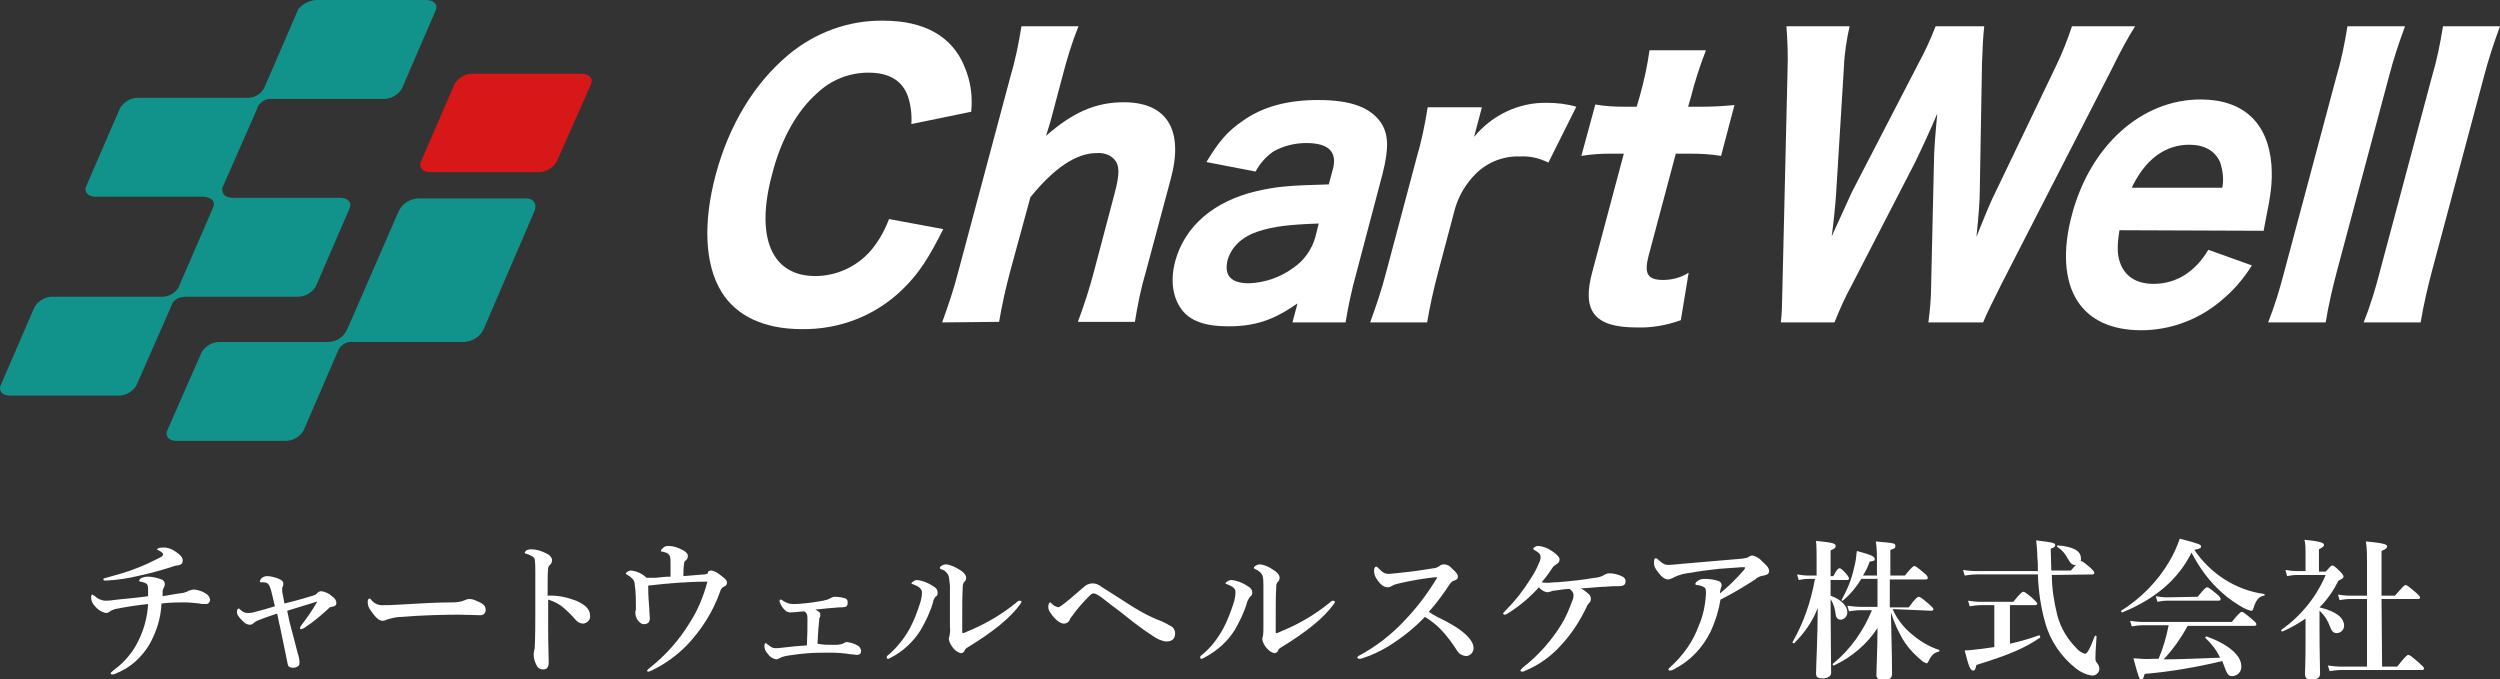
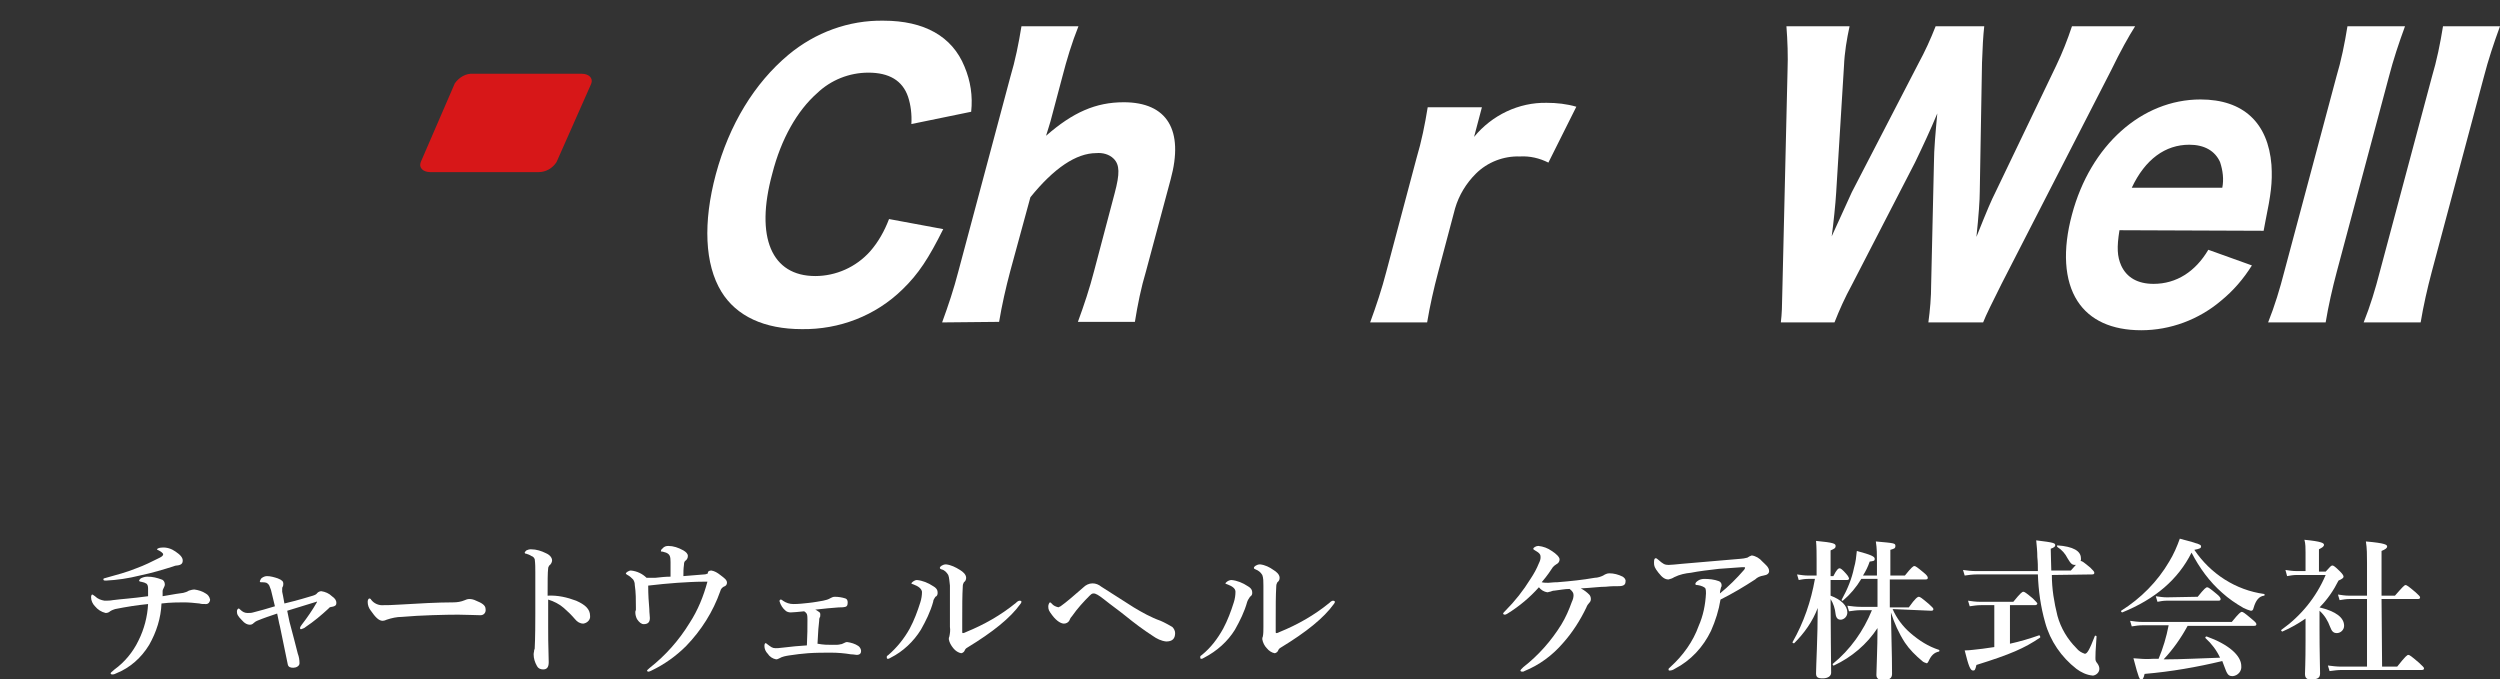
<svg xmlns="http://www.w3.org/2000/svg" version="1.1" id="レイヤー_1" x="0px" y="0px" viewBox="0 0 447.4 121.6" style="enable-background:new 0 0 447.4 121.6;" xml:space="preserve">
  <rect x="0" y="0" width="447.4" height="121.6" fill="#333333" stroke="none" />
  <style type="text/css">
	.st0{fill:#FFFFFF;}
	.st1{fill-rule:evenodd;clip-rule:evenodd;fill:#D71718;}
	.st2{fill-rule:evenodd;clip-rule:evenodd;fill:#11938B;}
</style>
  <g id="レイヤー_2_1_">
    <g id="图层_1">
      <path class="st0" d="M163.1,22.2c0.1-1.7-0.1-3.4-0.6-4.9c-1-2.9-3.4-4.3-7.1-4.3c-3.4,0-6.7,1.3-9.2,3.7c-3.5,3.1-6.4,8.1-8,14.4    c-3.1,11.4-0.1,18.3,7.7,18.3c3.7,0,7.3-1.6,9.8-4.4c1.5-1.7,2.6-3.7,3.4-5.8l9.7,1.8c-2.6,5.2-4.4,8-7.3,10.8    c-4.8,4.7-11.3,7.2-18,7.1c-6.7,0-11.7-2.3-14.4-6.7c-3-4.9-3.3-12.4-1-21c2.4-8.9,6.9-16.3,13-21.4c4.8-4,10.8-6.2,17-6.1    c7.3,0,12.3,2.8,14.5,8.2c1.1,2.6,1.5,5.3,1.2,8.1L163.1,22.2z" />
      <path class="st0" d="M168.6,57.7c1.1-3,2.1-6,2.9-9.1l9.3-34.8c0.9-3,1.5-6,2-9.1H193c-1.2,3-2.1,6-2.9,9.1l-2.1,7.9    c-0.2,0.6-0.4,1.4-0.8,2.6c4.8-4.2,8.9-6,13.9-6c7.8,0,10.8,5,8.4,13.8l-4.4,16.4c-0.9,3-1.5,6-2,9.1h-10.2c1.1-3,2.1-6,2.9-9.1    l3.7-14c0.9-3.4,0.9-5-0.2-6.1c-0.8-0.8-2-1.1-3.1-1c-3.6,0-7.6,2.7-11.8,7.9l-3.6,13.2c-0.8,3-1.5,6.1-2,9.1L168.6,57.7z" />
-       <path class="st0" d="M232.2,54.3c-4.3,3-7.6,4.1-12.4,4.1c-4.2,0-6.9-1-8.4-3.1s-2-5-1.1-8.5c1.7-6.3,6.9-10.8,14.6-12.6    c3.6-0.8,5.4-1,12.9-1.2l0.7-2.6c0.9-3.2-0.7-4.8-4.7-4.8c-2.1,0-4.1,0.5-5.9,1.5c-1.3,0.9-2.4,2.1-3.2,3.6l-8.8-1.7    c2.3-3.8,3.8-5.5,6.4-7.3c3.6-2.6,8.1-3.8,13.6-3.8c5.8,0,9.3,1.3,11.2,4c1.4,2.1,1.5,4.6,0.3,9.3L242.7,49    c-0.8,2.9-1.4,5.7-1.9,8.7h-9.5L232.2,54.3z M236,40c-5.4,0.2-8,0.5-10.8,1.4s-4.8,2.7-5.5,5.1c-0.7,2.8,0.6,4.2,3.8,4.2    c2.9-0.1,5.7-1.1,8-2.8c1.9-1.3,3.3-3.3,3.9-5.5L236,40z" />
      <path class="st0" d="M277.1,29.1c-1.6-0.8-3.3-1.2-5.1-1.1c-2.9-0.1-5.8,1-7.9,3.1c-1.7,1.7-3,3.8-3.7,6.2l-3,11.3    c-0.8,3-1.5,6.1-2,9.1h-10.2c1.1-3,2.1-6,2.9-9.1l5.4-20.3c0.9-3,1.5-6,2-9.1h9.7l-1.4,5.3c3.2-3.9,8-6.2,13-6.1    c1.8,0,3.6,0.2,5.3,0.7L277.1,29.1z" />
-       <path class="st0" d="M305.3,9c-1.1,2.8-2,5.6-2.7,8.4l-0.5,1.7h2.3c2,0,4-0.1,6-0.3l-2.4,9.1c-1.8-0.3-3.6-0.4-5.5-0.4h-2.6    L295,45.9c-0.8,3.1-0.1,4.2,2.6,4.2c1.6,0,3.2-0.4,4.6-1.3l-1.4,8.5c-2.5,0.9-5.2,1.4-7.9,1.3c-7.6,0-9.9-2.9-7.9-10.1l5.6-21    h-2.3c-1.8,0-3.5,0.1-5.3,0.4l2.5-9.2c1.7,0.3,3.4,0.4,5.2,0.4h2.2l0.5-1.7c0.8-2.8,1.4-5.6,1.8-8.4H305.3z" />
      <path class="st0" d="M345.1,57.7c0.3-2.2,0.5-4.5,0.5-6.8l0.5-21.8c0-2.3,0.3-5.6,0.6-8.8c-1.2,2.9-2.6,5.9-4,8.8L331.4,51    c-1.2,2.2-2.2,4.4-3.1,6.7h-9.6c0.2-1.8,0.2-2.2,0.3-6.9l0.9-38.2c0.1-2.6,0-5.3-0.2-7.9H331c-0.5,2.3-0.9,4.7-1,7.1l-1.4,22.7    c-0.1,1.8-0.5,5.7-0.8,7.8c2.5-5.5,3-6.6,3.6-7.9l11.9-23c1.2-2.2,2.2-4.4,3.1-6.7h8.7c-0.2,1.7-0.3,3.8-0.4,6.5l-0.4,23    c0,1.6-0.2,4.4-0.6,8.2c2-5,2.6-6.4,3.5-8.2L368,11.7c1.1-2.3,2-4.6,2.8-7h11.3c-1.2,1.9-2.6,4.4-4.3,7.9l-19.6,38.2    c-1.6,3.2-2.8,5.6-3.3,6.9H345.1z" />
      <path class="st0" d="M379.3,41.2c-0.5,3.1-0.4,4.7,0.3,6.3c1,2.2,3,3.3,5.8,3.3c4.1,0,7.5-2.2,9.8-6.1l7.8,2.8    c-1.5,2.4-3.3,4.5-5.5,6.3c-4,3.4-9.1,5.3-14.3,5.3c-5.3,0-9.2-1.8-11.4-5.2c-2.4-3.7-2.7-9.2-1-15.5c3.3-12.4,12.5-20.6,23-20.6    c7.7,0,12.1,4.2,12.7,11.7c0.2,3.2-0.1,5.3-1.1,10.2c-0.1,0.5-0.2,1-0.3,1.6L379.3,41.2z M397.7,33.6c0.3-1.5,0.1-3.1-0.4-4.6    c-0.9-2-2.8-3.1-5.5-3.1c-4.3,0-7.9,2.6-10.3,7.7H397.7z" />
      <path class="st0" d="M430.4,4.7c-1.1,3-2.1,6-2.9,9.1l-9.3,34.8c-0.8,3-1.5,6.1-2,9.1h-10.3c1.2-3,2.1-6,2.9-9.1l9.3-34.8    c0.9-3,1.5-6,2-9.1L430.4,4.7z" />
      <path class="st0" d="M447.4,4.7c-1.1,3-2.1,6-2.9,9.1l-9.3,34.8c-0.8,3-1.5,6.1-2,9.1H423c1.2-3,2.1-6,2.9-9.1l9.3-34.8    c0.9-3,1.5-6,2-9.1L447.4,4.7z" />
      <path class="st1" d="M84.7,13.2h19.4c1.3,0,2.1,0.8,1.7,1.8L99.6,29c-0.7,1.1-1.9,1.8-3.2,1.8H77c-1.3,0-2.1-0.8-1.7-1.8l6.1-14.1    C82.2,13.8,83.4,13.1,84.7,13.2" />
-       <path class="st2" d="M58.7,61.2c1.5,0,2.8-0.9,3.4-2.2c0-0.1,0-0.1,0.1-0.2l9.1-20.9c0.6-1.4,2-2.3,3.5-2.4h19.4    c1.3,0,2,1.1,1.4,2.4l-9,20.9c-0.6,1.4-2,2.3-3.5,2.4H63.6h-0.3C62,61,60.8,61.8,60.4,63l-6.1,14.1c-0.7,1.1-1.9,1.8-3.2,1.8H31.6    c-1.3,0-2.1-0.8-1.7-1.8L36.1,63c0.7-1.1,1.9-1.8,3.2-1.8L58.7,61.2z M56.8,0h19.5c1.3,0,2.1,0.8,1.7,1.8l-6.1,14.1    c-0.7,1.1-1.9,1.8-3.2,1.8H49.1c-0.1,0-0.3,0-0.4,0c-1.2-0.1-2.3,0.6-2.7,1.7v0.1l-6.2,14.1c-0.1,1,0.3,1.7,1.7,1.8h19.4    c1.3,0,2.1,0.8,1.7,1.8l-6.1,14.1c-0.7,1.1-1.9,1.8-3.2,1.8H33.6c-1.6,0-2.5,0.4-3,1.7v0.1l-6.2,14.1c-0.7,1.1-1.9,1.8-3.2,1.8    H1.8c-1.3,0-2.1-0.8-1.7-1.8l6.1-14.1c0.7-1.1,1.9-1.8,3.2-1.8h19.4c1.3,0.1,2.5-0.6,3.2-1.7v-0.1L38.2,37c0.3-1-0.3-1.6-1.7-1.8    H17.1c-1.3,0-2.1-0.8-1.7-1.8l6.1-14.1c0.7-1.1,1.9-1.8,3.2-1.8h19.4c1.3,0.1,2.6-0.6,3.2-1.8l6.1-14.1C54.3,0.6,55.5,0,56.8,0" />
      <path class="st0" d="M32.8,106.1c0.4-0.1,0.7-0.2,1-0.4c0.3-0.1,0.7-0.2,1-0.2c0.7,0.1,1.4,0.3,2,0.7c0.4,0.2,0.7,0.6,0.8,1.1    c0,0.4-0.3,0.8-0.7,0.8c0,0-0.1,0-0.1,0c-0.4,0-0.8,0-1.1-0.1c-0.9-0.1-1.9-0.2-2.8-0.2c-0.6,0-2.5,0-4,0.2    c-0.1,2.6-0.9,5.1-2.2,7.4c-1.4,2.3-3.4,4.1-5.9,5.1c-0.2,0.1-0.4,0.2-0.7,0.2c-0.2,0-0.3-0.1-0.3-0.2s0.1-0.2,0.7-0.7    c1.8-1.3,3.3-3.1,4.3-5.2c1-2,1.6-4.3,1.7-6.5c-2,0.2-3.9,0.5-5.9,0.9c-0.3,0.1-0.6,0.2-0.9,0.4c-0.2,0.2-0.5,0.3-0.8,0.3    c-0.8-0.2-1.4-0.6-1.9-1.2c-0.4-0.4-0.7-1-0.7-1.6c0-0.3,0.1-0.5,0.2-0.5s0.2,0.1,0.5,0.3c0.5,0.5,1.1,0.7,1.7,0.8    c0.5,0,1,0,1.5-0.1c1.5-0.2,3.4-0.3,6.3-0.7c0-0.6,0-1,0-1.4s-0.1-0.8-0.4-0.9c-0.3-0.2-0.6-0.2-0.9-0.3c-0.2,0-0.3-0.1-0.3-0.2    s0.1-0.2,0.3-0.4c0.4-0.2,0.8-0.3,1.2-0.3c0.9,0,1.7,0.2,2.5,0.5c0.4,0.1,0.6,0.5,0.6,0.9c0,0.2-0.1,0.4-0.2,0.6    c-0.1,0.2-0.2,0.4-0.2,0.6c0,0.2,0,0.4,0,0.9C31.3,106.3,32.1,106.2,32.8,106.1z M31.4,98.7c0.9,0.6,1.3,1.1,1.3,1.6    s-0.2,0.8-1,0.9c-0.3,0-0.5,0.1-0.8,0.2c-1.6,0.5-3.5,1.1-5.9,1.6c-2,0.5-4,0.8-6,0.9c-0.3,0-0.5,0-0.5-0.2s0.1-0.2,0.5-0.3    c1.8-0.5,3.7-1,5.4-1.7c1.4-0.5,2.8-1.2,4.2-1.9c0.4-0.2,0.6-0.4,0.6-0.6s-0.4-0.5-0.8-0.7c-0.2-0.1-0.3-0.1-0.3-0.2    s0.4-0.3,0.8-0.3C29.8,97.9,30.7,98.2,31.4,98.7z" />
      <path class="st0" d="M56,106.6c0.3-0.1,0.6-0.2,0.8-0.5c0.2-0.2,0.5-0.3,0.7-0.3c0.7,0.1,1.4,0.4,1.9,0.9c0.6,0.4,0.8,0.8,0.8,1.2    s-0.2,0.6-0.8,0.7c-0.2,0-0.5,0.1-0.6,0.3c-1.3,1.2-2.6,2.3-4.1,3.3c-0.2,0.2-0.5,0.3-0.8,0.4c-0.1,0-0.2,0-0.2-0.2    s0.1-0.3,0.3-0.6c1-1.3,1.9-2.6,2.7-4c0.1-0.1,0-0.2-0.1-0.1c-1.6,0.5-3.6,1.1-5.2,1.6c0.2,0.8,0.3,1.7,0.6,2.7    c0.4,1.6,0.9,3.3,1.3,5c0.2,0.5,0.3,1.1,0.3,1.7c0,0.5-0.6,0.8-1.1,0.8s-0.9-0.1-1-0.6l-1.4-6.8c-0.2-0.7-0.3-1.5-0.5-2.3    c-1.2,0.4-2.4,0.8-3.6,1.3c-0.2,0.1-0.4,0.2-0.6,0.4c-0.2,0.2-0.4,0.3-0.7,0.3c-0.4,0-0.9-0.2-1.4-0.8c-0.8-0.8-0.9-1.1-0.9-1.6    c0-0.3,0.2-0.5,0.3-0.5s0.2,0.1,0.3,0.2c0.4,0.4,0.8,0.6,1.3,0.6c0.3,0,0.7,0,1-0.1c1.2-0.3,2.6-0.7,3.9-1.1    c-0.3-1.3-0.5-2-0.7-2.9c-0.1-0.3-0.2-0.5-0.3-0.8c-0.1-0.2-0.3-0.4-0.5-0.5c-0.3-0.1-0.6-0.1-0.9-0.1c-0.2,0-0.3,0-0.3-0.2    c0.1-0.2,0.2-0.5,0.4-0.6c0.3-0.2,0.6-0.3,0.9-0.3c0.6,0,1.3,0.2,1.9,0.4c0.8,0.3,1,0.6,1,0.9c0,0.2,0,0.4-0.1,0.6    c-0.1,0.1-0.1,0.3-0.1,0.4c0,0.2,0,0.3,0,0.5c0.1,0.5,0.2,0.9,0.4,2.1C53.4,107.4,55,106.9,56,106.6z" />
      <path class="st0" d="M86,110.1c-0.8,0-2.7-0.1-4-0.1c-2.1,0-6.8,0.1-10.1,0.4c-0.9,0-1.8,0.2-2.7,0.5c-0.2,0.1-0.5,0.2-0.7,0.2    c-0.7,0-1.3-0.6-2.2-1.9c-0.3-0.4-0.5-0.9-0.5-1.5c0-0.4,0.2-0.6,0.3-0.6c0.1,0,0.3,0.1,0.3,0.2c0.5,0.7,1.4,1.1,2.3,1    c0.7,0,1.2,0,2.8-0.1c3.3-0.2,6.9-0.4,9.6-0.4c0.7,0,1.4-0.1,2.1-0.4c0.2-0.1,0.5-0.2,0.8-0.2c0.4,0,0.8,0.1,1.2,0.3    c1,0.4,1.7,0.8,1.7,1.5C87,109.6,86.6,110.1,86,110.1C86,110.1,86,110.1,86,110.1z" />
      <path class="st0" d="M103.1,107.5c1.6,0.7,2.5,1.5,2.5,2.7c0.1,0.7-0.5,1.3-1.2,1.4c-0.6,0-1.1-0.3-1.5-0.8c-0.6-0.7-1.3-1.4-2-2    c-0.8-0.7-1.8-1.2-2.8-1.5v4.7c0,1.1,0,3.6,0.1,6.5c0,1-0.4,1.3-1,1.3c-0.5,0-0.9-0.2-1.1-0.6c-0.4-0.7-0.6-1.4-0.6-2.1    c0-0.3,0.1-0.5,0.1-0.8c0.1-0.1,0.1-0.3,0.1-0.5c0-0.3,0.1-1.1,0.1-6c0-2.6,0-4.8,0-7.4c0-0.8,0-1.5-0.1-2.3    c-0.1-0.3-0.3-0.5-0.6-0.6c-0.3-0.2-0.6-0.3-0.9-0.4c-0.2,0-0.3-0.1-0.3-0.2s0.2-0.3,0.3-0.4c0.2-0.1,0.5-0.2,0.8-0.2    c1,0,1.9,0.3,2.7,0.7c0.7,0.3,1.1,0.8,1.1,1.3c0,0.3-0.2,0.7-0.5,0.9c-0.1,0.2-0.2,0.3-0.2,0.5c-0.1,0.8-0.1,2.3-0.1,4.9    C99.8,106.5,101.5,106.9,103.1,107.5z" />
      <path class="st0" d="M127.3,102.1c0.6,0.1,1.1,0.4,1.6,0.8c0.8,0.6,1.2,0.9,1.2,1.4c0,0.3-0.2,0.6-0.6,0.7    c-0.3,0.2-0.5,0.4-0.6,0.8c-1.3,3.7-3.4,7-6.1,9.8c-1.8,1.8-3.9,3.3-6.2,4.4c-0.2,0.1-0.4,0.2-0.6,0.2c-0.1,0-0.2-0.1-0.2-0.2    s0.2-0.2,0.5-0.5c2.8-2.2,5.2-4.9,7.1-8c1.5-2.3,2.5-4.8,3.2-7.4c-0.4,0-0.6,0-0.8,0c-1.4,0-3,0.1-4.6,0.2s-3.4,0.3-5.2,0.5    c0,1.7,0.1,3,0.2,4.2c0,0.7,0.1,1.2,0.1,1.6c0,0.7-0.3,1.1-1.1,1.1c-0.4,0-0.8-0.3-1.2-0.9c-0.2-0.4-0.3-0.8-0.3-1.2    c0-0.1,0-0.3,0.1-0.4c0-0.2,0-0.3,0-0.5c0-1.3,0-2.7-0.2-4c0-0.4-0.1-0.7-0.3-1c-0.3-0.3-0.6-0.6-1-0.8c-0.2-0.1-0.3-0.2-0.3-0.3    s0.5-0.5,0.9-0.5c1.1,0.1,2.1,0.6,2.8,1.3c0.5,0,1,0,1.6,0c0.9-0.1,1.8-0.2,2.7-0.2v-2.6c0-1-0.1-1.4-0.8-1.7    c-0.4-0.1-0.6-0.2-0.8-0.2s-0.1,0-0.1-0.2s0.2-0.2,0.3-0.4c0.3-0.3,0.6-0.4,1-0.4c0.9,0,1.8,0.3,2.7,0.8c0.5,0.3,0.8,0.6,0.8,1    c0,0.4-0.2,0.7-0.5,0.9c-0.1,0.1-0.2,0.3-0.2,0.7c-0.1,0.7-0.1,1.3-0.1,2c1.3-0.1,2.4-0.2,3.7-0.3c0.3,0,0.5-0.1,0.7-0.2    C126.6,102.3,126.9,102.1,127.3,102.1z" />
      <path class="st0" d="M148.9,115.4c0.9,0,1.2,0,1.5-0.1c0.2,0,0.4-0.1,0.6-0.2c0.2-0.1,0.4-0.2,0.6-0.2c0.7,0.1,1.4,0.3,2,0.7    c0.3,0.2,0.5,0.6,0.5,0.9c0,0.4-0.2,0.7-0.8,0.7c-0.2,0-0.5-0.1-1-0.1c-1.2-0.2-2.4-0.3-3.6-0.3c-1.3,0-2.6,0-4.1,0.1    c-1.1,0.1-2.2,0.2-3.4,0.4c-0.6,0.1-1.2,0.2-1.7,0.5c-0.2,0.1-0.4,0.2-0.6,0.2c-0.6-0.1-1.2-0.5-1.5-1c-0.4-0.4-0.6-0.9-0.6-1.4    c0-0.3,0.1-0.5,0.2-0.5s0.1,0,0.2,0.1c0.8,0.6,1,0.8,1.6,0.8c0.2,0,0.6,0,1.3-0.1c1.6-0.2,2.8-0.3,4.3-0.4    c0.1-1.9,0.1-3.1,0.1-4.6c0-0.3,0-0.7-0.1-1c-0.1-0.2-0.3-0.4-0.5-0.5c-1.1,0.1-1.9,0.2-2.4,0.2c-0.3,0-0.7-0.1-0.9-0.3    c-0.5-0.4-0.9-1-1.1-1.7c0-0.2,0.1-0.3,0.2-0.3s0.2,0,0.4,0.2c0.6,0.4,1.2,0.6,1.9,0.6c0.9,0,1.8-0.1,2.7-0.2c1-0.1,2-0.3,2.6-0.4    c0.5-0.1,0.9-0.2,1.4-0.5c0.2-0.1,0.4-0.2,0.7-0.2c0.6,0,1.3,0.1,1.9,0.3c0.3,0.1,0.4,0.4,0.4,0.7c0,0.5-0.1,0.7-0.4,0.8    c-0.4,0.1-0.8,0.1-1.2,0.1c-1.2,0.1-2.6,0.2-4.2,0.4c0.2,0.1,0.4,0.2,0.5,0.3c0.4,0.2,0.4,0.4,0.4,0.6c0,0.2,0,0.4-0.1,0.5    c-0.1,0.2-0.1,0.4-0.1,0.6c-0.1,0.7-0.2,2-0.3,4.1C147.4,115.4,148.1,115.4,148.9,115.4z" />
      <path class="st0" d="M163.5,104.6c-0.2-0.1-0.4-0.1-0.4-0.2s0.5-0.6,1-0.6c1,0.1,2,0.5,2.9,1.1c0.7,0.4,0.8,0.8,0.8,1.2    c0,0.3-0.1,0.6-0.4,0.7c-0.2,0.3-0.4,0.6-0.4,0.9c-0.5,1.8-1.3,3.4-2.2,5c-1.3,2.1-3.2,3.9-5.4,5c-0.2,0.1-0.3,0.2-0.5,0.2    c-0.2,0-0.2-0.1-0.2-0.3s0-0.2,0.3-0.4c1.5-1.3,2.8-2.9,3.8-4.7c0.8-1.5,1.4-3.1,1.9-4.7c0.2-0.6,0.3-1.3,0.3-1.9    C164.9,105.3,164.3,104.9,163.5,104.6z M169.7,102.9c-0.3-0.5-0.7-0.9-1.2-1c-0.2-0.1-0.3-0.1-0.3-0.3s0.5-0.6,1.1-0.6    c0.9,0.1,1.7,0.5,2.5,1c0.5,0.3,1.1,0.8,1.1,1.4c0,0.3-0.1,0.6-0.4,0.8c-0.1,0.2-0.2,0.4-0.2,0.7c-0.1,1.8-0.1,3.4-0.1,6.1v2    c0,0.2,0,0.3,0.1,0.3c0.2,0,0.4-0.1,0.6-0.2c3.2-1.3,6.2-3,8.9-5.2c0.3-0.3,0.5-0.4,0.7-0.4s0.3,0.1,0.3,0.2    c0,0.1-0.1,0.3-0.2,0.4c-1.8,2.5-4.9,5-9.5,7.8c-0.2,0.1-0.4,0.3-0.5,0.6c-0.1,0.2-0.4,0.4-0.6,0.4c-0.5-0.1-1-0.4-1.4-0.9    c-0.4-0.5-0.7-1-0.8-1.6c0-0.2,0-0.3,0.1-0.5c0.1-0.5,0.2-1.1,0.1-1.7c0-2.2,0-4,0-7.4C169.9,104.1,169.9,103.4,169.7,102.9z" />
      <path class="st0" d="M189.8,108.5c1-0.7,2.5-2,4.1-3.4c0.4-0.4,1-0.7,1.6-0.7c0.6,0,1.1,0.2,1.6,0.6l5.8,3.7    c1.5,0.9,3.1,1.8,4.8,2.4c0.7,0.3,1.4,0.7,2.1,1.1c0.3,0.3,0.5,0.7,0.5,1.1c0,1-0.5,1.5-1.6,1.5c-0.9-0.1-1.7-0.5-2.4-1    c-1.7-1.1-3.3-2.3-4.9-3.6c-1.1-0.9-2.4-1.8-3.9-3c-0.9-0.7-1.4-1-1.8-1c-0.3,0-0.5,0.2-0.7,0.4c-1.1,1.1-2.2,2.3-3.1,3.6    c-0.2,0.2-0.4,0.5-0.5,0.8c-0.2,0.4-0.6,0.6-1,0.6c-0.4,0-1.2-0.3-2.1-1.5c-0.6-0.8-0.7-1-0.7-1.6c0-0.3,0.2-0.7,0.3-0.7    s0.2,0.1,0.3,0.2c0.3,0.4,0.8,0.6,1.3,0.7C189.3,108.7,189.6,108.6,189.8,108.5z" />
      <path class="st0" d="M219.7,104.6c-0.2-0.1-0.4-0.1-0.4-0.2s0.5-0.6,1.1-0.6c1,0.1,2,0.5,2.9,1.1c0.7,0.4,0.8,0.8,0.8,1.2    c0,0.3-0.1,0.5-0.4,0.7c-0.2,0.3-0.4,0.6-0.5,0.9c-0.5,1.8-1.3,3.4-2.2,5c-1.3,2.1-3.2,3.8-5.5,5c-0.2,0.1-0.3,0.2-0.5,0.2    c-0.2,0-0.2-0.1-0.2-0.3s0-0.2,0.3-0.4c1.6-1.3,2.8-2.9,3.8-4.7c0.8-1.5,1.4-3.1,1.9-4.7c0.2-0.6,0.3-1.3,0.3-1.9    C221.1,105.3,220.5,104.9,219.7,104.6z M225.9,102.9c-0.3-0.5-0.7-0.8-1.2-1c-0.2-0.1-0.3-0.1-0.3-0.3s0.5-0.6,1.1-0.6    c0.9,0.1,1.7,0.5,2.4,1c0.5,0.3,1.1,0.8,1.1,1.4c0,0.3-0.1,0.6-0.4,0.8c-0.1,0.2-0.2,0.4-0.2,0.7c-0.1,1.8-0.1,3.4-0.1,6.1v2    c0,0.2,0,0.3,0.1,0.3c0.2,0,0.4-0.1,0.6-0.2c3.2-1.3,6.2-3,8.9-5.2c0.3-0.3,0.5-0.4,0.7-0.4c0.1,0,0.3,0.1,0.3,0.2c0,0,0,0,0,0    c0,0.1-0.1,0.3-0.2,0.4c-1.8,2.5-4.9,5-9.5,7.8c-0.2,0.1-0.4,0.3-0.5,0.6c-0.1,0.2-0.4,0.4-0.6,0.4c-0.5-0.1-1-0.4-1.4-0.9    c-0.4-0.4-0.7-1-0.8-1.6c0-0.2,0-0.3,0.1-0.5c0.1-0.5,0.1-1.1,0.1-1.7c0-2.2,0-4,0-7.4C226.1,104.1,226.1,103.4,225.9,102.9    L225.9,102.9z" />
-       <path class="st0" d="M258.8,111.2c0.9,0.5,1.8,1,2.6,1.6c1.6,1.2,2.3,2.3,2.3,3.1c0.1,0.7-0.5,1.4-1.2,1.5c0,0,0,0,0,0    c-0.7,0-1.3-0.3-1.7-0.9c-0.9-1.4-1.9-2.8-3.1-4c-0.8-0.8-1.7-1.5-2.7-2.1c-2,2.1-4.2,3.8-6.6,5.3c-1.5,0.9-3,1.6-4.6,2.1    c-0.2,0.1-0.4,0.1-0.6,0.1c-0.1,0-0.3-0.1-0.3-0.2c0,0,0,0,0,0c0-0.1,0.1-0.2,0.2-0.3c3.2-1.7,6-3.9,8.4-6.5    c2.1-2.2,3.9-4.6,5.5-7.2c0.1-0.1,0.1-0.2,0.2-0.3c0-0.1-0.1-0.1-0.4-0.1c-1.9,0.2-4.3,0.6-6.4,1.1c-0.4,0.1-0.9,0.2-1.2,0.4    c-0.3,0.2-0.6,0.3-0.9,0.3c-0.5,0-1.1-0.3-1.8-1.3c-0.4-0.5-0.6-1.1-0.6-1.7c0-0.5,0.2-0.7,0.4-0.7s0.2,0.1,0.4,0.3    c0.8,0.8,1.1,1,1.9,1c0.3,0,1-0.1,2-0.2c2.2-0.2,4-0.5,5.9-0.8c0.4,0,0.8-0.2,1.1-0.4c0.2-0.2,0.5-0.3,0.8-0.3    c0.6,0,1.1,0.3,1.4,0.7c0.8,0.7,1.1,1.1,1.1,1.5s-0.1,0.5-0.9,0.8c-0.2,0.1-0.4,0.3-0.6,0.6c-1.1,1.7-2.3,3.3-3.7,4.9    C256.7,110.2,257.8,110.7,258.8,111.2z" />
      <path class="st0" d="M285.4,103.4c0.5,0,1.1-0.2,1.5-0.4c0.3-0.2,0.7-0.4,1.1-0.4c0.8,0,1.6,0.2,2.4,0.6c0.3,0.2,0.6,0.5,0.5,0.9    c0,0.5-0.3,0.8-1.2,0.8c-0.7,0-1.4,0-2.3,0.1c-1.1,0-2.5,0.2-4.5,0.3c0.6,0.3,1.1,0.7,1.5,1.1c0.2,0.2,0.3,0.5,0.3,0.8    c0,0.3-0.1,0.5-0.3,0.7c-0.2,0.2-0.4,0.5-0.5,0.8c-1.1,2.3-2.5,4.5-4.2,6.4c-1.9,2.2-4.2,3.9-6.9,5c-0.1,0.1-0.3,0.1-0.4,0.1    c-0.2,0-0.3-0.1-0.3-0.2s0.1-0.2,0.5-0.6c2.7-2.1,5-4.7,6.8-7.6c0.8-1.3,1.4-2.7,1.9-4.1c0.2-0.4,0.3-0.8,0.3-1.2    c0-0.4-0.2-0.7-0.7-1.1c-0.9,0-1.8,0.2-2.7,0.3c-0.3,0-0.5,0.1-0.8,0.2c-0.2,0-0.3,0.1-0.5,0.1c-0.6-0.1-1.1-0.4-1.5-0.9    c-1.6,1.8-3.5,3.4-5.6,4.7c-0.2,0.1-0.3,0.2-0.5,0.2c-0.2,0-0.3-0.1-0.3-0.2s0.2-0.3,0.4-0.5c1.7-1.7,3.2-3.6,4.5-5.7    c0.6-0.9,1.1-1.8,1.5-2.8c0.2-0.4,0.3-0.7,0.3-1.1c0-0.4-0.1-0.7-1-1.2c-0.1-0.1-0.3-0.1-0.3-0.3s0.5-0.5,0.9-0.5    c0.9,0.1,1.7,0.4,2.4,0.9c0.8,0.5,1.4,1.1,1.4,1.5c0,0.4-0.2,0.7-0.6,0.9c-0.2,0.1-0.4,0.3-0.6,0.5c-0.4,0.6-0.9,1.4-2,2.7    c0.4,0.1,0.8,0.1,1.2,0.1c0.3,0,0.8-0.1,1.6-0.1C281.1,104,283.1,103.8,285.4,103.4z" />
      <path class="st0" d="M312.7,99.8c0.3-0.2,0.5-0.3,0.8-0.4c0.7,0.1,1.4,0.5,1.9,1.1c0.5,0.5,1.2,1,1.2,1.7c0,0.4-0.3,0.7-1,0.8    c-0.6,0.1-1.1,0.3-1.5,0.7c-2,1.3-4,2.5-6.2,3.6c-0.3,1.9-0.9,3.8-1.7,5.6c-1.4,2.9-3.6,5.3-6.5,6.8c-0.3,0.2-0.6,0.3-0.9,0.3    c-0.1,0-0.2,0-0.2-0.2s0.1-0.2,0.4-0.5c2.2-2,4-4.5,5-7.3c0.8-1.8,1.2-3.8,1.3-5.8c0-0.3,0-0.6-0.1-0.9c-0.1-0.2-0.7-0.5-1.4-0.6    c-0.2,0-0.4,0-0.4-0.2s0.2-0.4,0.5-0.6c0.3-0.2,0.7-0.3,1.1-0.3c0.9,0,1.8,0.1,2.6,0.4c0.3,0.1,0.5,0.4,0.5,0.7    c0,0.1,0,0.3-0.1,0.4c-0.1,0.4-0.2,0.7-0.2,1.1c1.6-1.3,3-2.7,4.3-4.2c0.1-0.1,0.2-0.3,0.2-0.4c0-0.1-0.1-0.1-0.5-0.1    c-1.4,0.1-2.8,0.2-4.2,0.3c-1.7,0.2-3.5,0.4-5,0.7c-1,0.1-2,0.3-3,0.8c-0.3,0.2-0.6,0.3-1,0.4c-0.6,0-1.1-0.3-1.8-1.2    s-0.8-1.2-0.8-1.8s0.1-0.8,0.3-0.8s0.2,0.1,0.5,0.3c0.8,0.7,1.1,0.9,1.8,0.9c0.5,0,1.3-0.1,2.4-0.2c3.5-0.3,7-0.6,10.5-0.9    C311.8,100,312.3,99.9,312.7,99.8z" />
      <path class="st0" d="M327.6,106.6c1.9,0.7,3,1.8,3,3c0,0.7-0.5,1.2-1.1,1.3c0,0-0.1,0-0.1,0c-0.5,0-0.8-0.3-0.9-1    c-0.1-1-0.4-1.9-0.9-2.7c0,4.6,0.1,11.8,0.1,13.2c0,0.6-0.6,1-1.5,1s-1.2-0.2-1.2-0.9c0-1.3,0.3-6.6,0.3-11.7    c-0.9,2.4-2.4,4.5-4.2,6.3c-0.1,0.1-0.4-0.1-0.3-0.2c2-3.5,3.3-7.3,4-11.3h-1.2c-0.6,0-1.2,0.1-1.7,0.2l-0.3-1    c0.7,0.1,1.3,0.2,2,0.2h1.5v-2.8c0-1.1,0-2.3-0.1-3.4c3.2,0.3,3.5,0.5,3.5,0.9s-0.2,0.5-0.9,0.8v4.6h0.5c0.6-1.2,0.9-1.4,1.1-1.4    s0.5,0.2,1.2,1c0.2,0.2,0.4,0.5,0.5,0.8c0,0.2-0.1,0.3-0.4,0.3h-2.9L327.6,106.6z M338.7,109c0.7,1.6,1.8,3.1,3.2,4.3    c1.5,1.3,3.2,2.4,5.1,3c0.1,0,0.1,0.3,0,0.3c-0.9,0.2-1.4,0.7-1.9,1.8c-0.1,0.2-0.2,0.3-0.3,0.3c-0.3-0.1-0.6-0.2-0.8-0.4    c-1.2-1-2.3-2.1-3.1-3.3c-1.1-1.7-1.9-3.5-2.5-5.4c0.2,8.3,0.2,9.9,0.2,11c0,0.8-0.5,1.1-1.6,1.1c-0.8,0-1.2-0.3-1.2-0.9    c0-0.9,0.2-4.9,0.2-8.4c-1.9,2.9-4.6,5.2-7.8,6.7c-0.1,0.1-0.3-0.2-0.2-0.3c3.1-2.5,5.5-5.9,7-9.6h-2c-0.7,0-1.4,0.1-2.1,0.2    l-0.3-1c0.8,0.1,1.6,0.2,2.4,0.2h3v-5h-2.9c-0.9,1.5-2,2.8-3.3,3.9c-0.1,0.1-0.3-0.1-0.2-0.2c1-1.8,1.8-3.7,2.2-5.7    c0.3-1,0.4-2,0.5-3c2.6,0.7,3.2,1,3.2,1.4s-0.2,0.4-0.9,0.5c-0.3,0.9-0.7,1.7-1.2,2.5h2.5v-2.5c0-1.2,0-2.4-0.2-3.6    c3.3,0.3,3.5,0.3,3.5,0.8s-0.3,0.5-0.9,0.7v4.6h2.6c1.2-1.5,1.5-1.7,1.7-1.7s0.5,0.2,1.7,1.2c0.5,0.4,0.7,0.7,0.7,0.9    s-0.1,0.3-0.4,0.3h-6.4v5h3.4c1.2-1.7,1.6-1.9,1.8-1.9s0.5,0.2,1.8,1.3c0.5,0.5,0.8,0.7,0.8,0.9s-0.1,0.3-0.4,0.3L338.7,109z" />
      <path class="st0" d="M367.2,102.9c0,2.5,0.4,4.9,1,7.3c0.6,2.2,1.8,4.2,3.4,5.8c0.4,0.5,0.9,0.8,1.5,1c0.4,0,0.8-0.6,1.8-3.2    c0.1-0.1,0.3,0,0.3,0.1c-0.2,2.9-0.2,3.1-0.2,3.8c0,0.5,0,0.6,0.4,1.1c0.2,0.3,0.3,0.6,0.3,0.9c0,0.6-0.5,1.1-1.1,1.2    c0,0-0.1,0-0.1,0c-1.1-0.1-2.1-0.6-2.9-1.2c-2.7-2.1-4.7-5-5.6-8.3c-0.8-2.8-1.2-5.7-1.3-8.6h-11c-0.7,0-1.4,0.1-2.1,0.2l-0.3-1    c0.7,0.1,1.5,0.2,2.3,0.2h11.1c0-0.8,0-1.6-0.1-2.5c0-1-0.1-2-0.2-3c3.3,0.4,3.4,0.5,3.4,0.9c0,0.2-0.2,0.4-0.8,0.6    c0,1.5,0.1,2.8,0.1,3.9h3.5c1.3-1.5,1.6-1.7,1.8-1.7s0.5,0.2,1.7,1.2c0.5,0.5,0.7,0.7,0.7,0.9s-0.1,0.3-0.4,0.3L367.2,102.9z     M356.9,108.3h-2.4c-0.7,0-1.3,0.1-2,0.2l-0.3-1c0.7,0.1,1.4,0.2,2.2,0.2h5.9c1.3-1.6,1.6-1.8,1.8-1.8s0.5,0.2,1.7,1.2    c0.5,0.5,0.8,0.8,0.8,0.9s-0.1,0.3-0.4,0.3h-4.5v6.9c1.8-0.4,3.5-0.9,5.2-1.5c0.1-0.1,0.3,0.3,0.2,0.4c-2.8,1.9-5.3,3-11.4,4.9    c-0.2,0.9-0.3,1-0.6,1c-0.5,0-0.8-0.8-1.5-3.6c1,0,2.1-0.2,3.2-0.3c0.7-0.1,1.4-0.2,2.1-0.3L356.9,108.3z M371.4,101.1    c-0.6,0-0.8-0.2-1.4-1.2c-0.4-0.8-1-1.5-1.8-2c-0.1-0.1-0.1-0.3,0-0.3c2.8,0.2,4.2,1,4.2,2.3C372.5,100.4,372.1,101,371.4,101.1z" />
      <path class="st0" d="M379.8,109.6c-0.1,0-0.3-0.2-0.2-0.3c3.5-2.2,6.5-5.2,8.6-8.8c0.8-1.3,1.4-2.7,1.9-4.1c3.8,1,3.8,1.1,3.8,1.4    s-0.2,0.4-1.2,0.6c2.9,4.3,7.4,7.2,12.5,7.9c0.1,0,0.1,0.3,0,0.3c-0.9,0.1-1.5,0.8-1.9,2.2c-0.1,0.4-0.2,0.5-0.5,0.5    c-0.4-0.1-0.9-0.3-1.3-0.5c-1.4-0.8-2.7-1.7-3.8-2.7c-2.3-2-4.1-4.5-5.5-7.2C389.8,103.7,385.7,107.2,379.8,109.6z M391.5,112    c-1.2,2.2-2.6,4.2-4.3,6c3.4,0,6.8-0.2,10.1-0.3c-0.6-1.3-1.5-2.5-2.6-3.5c-0.1-0.1,0-0.3,0.2-0.3c3.9,1.4,6.2,3.4,6.2,5.3    c0.1,0.9-0.6,1.7-1.5,1.8c0,0,0,0,0,0c-0.8,0-1-0.2-1.6-1.9c-0.1-0.3-0.2-0.5-0.3-0.8c-4.6,1.1-9.2,1.9-13.9,2.3    c-0.2,0.8-0.3,1-0.6,1s-0.4,0-1.4-3.8c1.2,0.1,2.3,0.2,3.5,0.1h1c0.8-1.9,1.4-3.9,1.8-6h-4.7c-0.6,0-1.3,0.1-1.9,0.2l-0.3-1    c0.7,0.1,1.4,0.2,2.2,0.2h16c1.3-1.6,1.6-1.8,1.8-1.8s0.5,0.2,1.8,1.3c0.6,0.5,0.8,0.7,0.8,0.9s-0.1,0.3-0.4,0.3L391.5,112z     M393.3,106.8c1.2-1.5,1.5-1.7,1.7-1.7s0.5,0.2,1.7,1.2c0.5,0.4,0.7,0.7,0.7,0.9s-0.1,0.3-0.4,0.3h-9.3c-0.5,0-1.1,0.1-1.6,0.2    l-0.3-1c0.7,0.1,1.3,0.2,2,0.2L393.3,106.8z" />
      <path class="st0" d="M412.6,110.7c-1.3,0.9-2.7,1.7-4.1,2.3c-0.1,0.1-0.4-0.2-0.2-0.3c3.5-2.5,6.2-5.8,7.9-9.8h-5.2    c-0.6,0-1.1,0.1-1.7,0.2l-0.3-1.1c0.7,0.1,1.3,0.2,2,0.2h1.6v-3.3c0-0.8,0-1.6-0.2-2.3c3.1,0.3,3.5,0.6,3.5,0.9s-0.3,0.5-0.9,0.8    v4h1.2c0.8-0.9,1-1.1,1.2-1.1s0.5,0.2,1.4,1.1c0.4,0.4,0.6,0.7,0.6,0.9s-0.2,0.4-0.9,0.7c-0.9,1.8-2,3.4-3.4,4.8    c2.9,0.7,4.4,1.8,4.4,3.3c0,0.7-0.6,1.3-1.3,1.3c-0.6,0-0.9-0.3-1.2-1.1c-0.4-1.1-1-2.1-1.9-2.9v3.1c0,4.2,0.1,7.3,0.1,8.1    s-0.4,1.1-1.7,1.1c-0.7,0-1-0.3-1-1c0-0.4,0.1-2,0.1-5.9V110.7z M426.3,119.3h2.7c1.5-1.9,1.8-2.1,2-2.1s0.5,0.2,1.9,1.4    c0.6,0.6,0.9,0.8,0.9,1s-0.1,0.3-0.4,0.3h-14.3c-0.7,0-1.5,0.1-2.2,0.2l-0.3-1c0.8,0.1,1.6,0.2,2.4,0.2h4.6v-12.1h-3.1    c-0.6,0-1.2,0.1-1.8,0.2l-0.3-1c0.7,0.1,1.3,0.2,2,0.2h3.2v-5.9c0-1.3,0-2.6-0.2-3.8c3.5,0.3,3.8,0.6,3.8,0.9s-0.3,0.5-1,0.8v8    h2.4c1.4-1.6,1.7-1.9,1.9-1.9s0.5,0.2,1.8,1.3c0.5,0.5,0.8,0.7,0.8,0.9s-0.1,0.3-0.4,0.3h-6.5L426.3,119.3z" />
    </g>
  </g>
</svg>